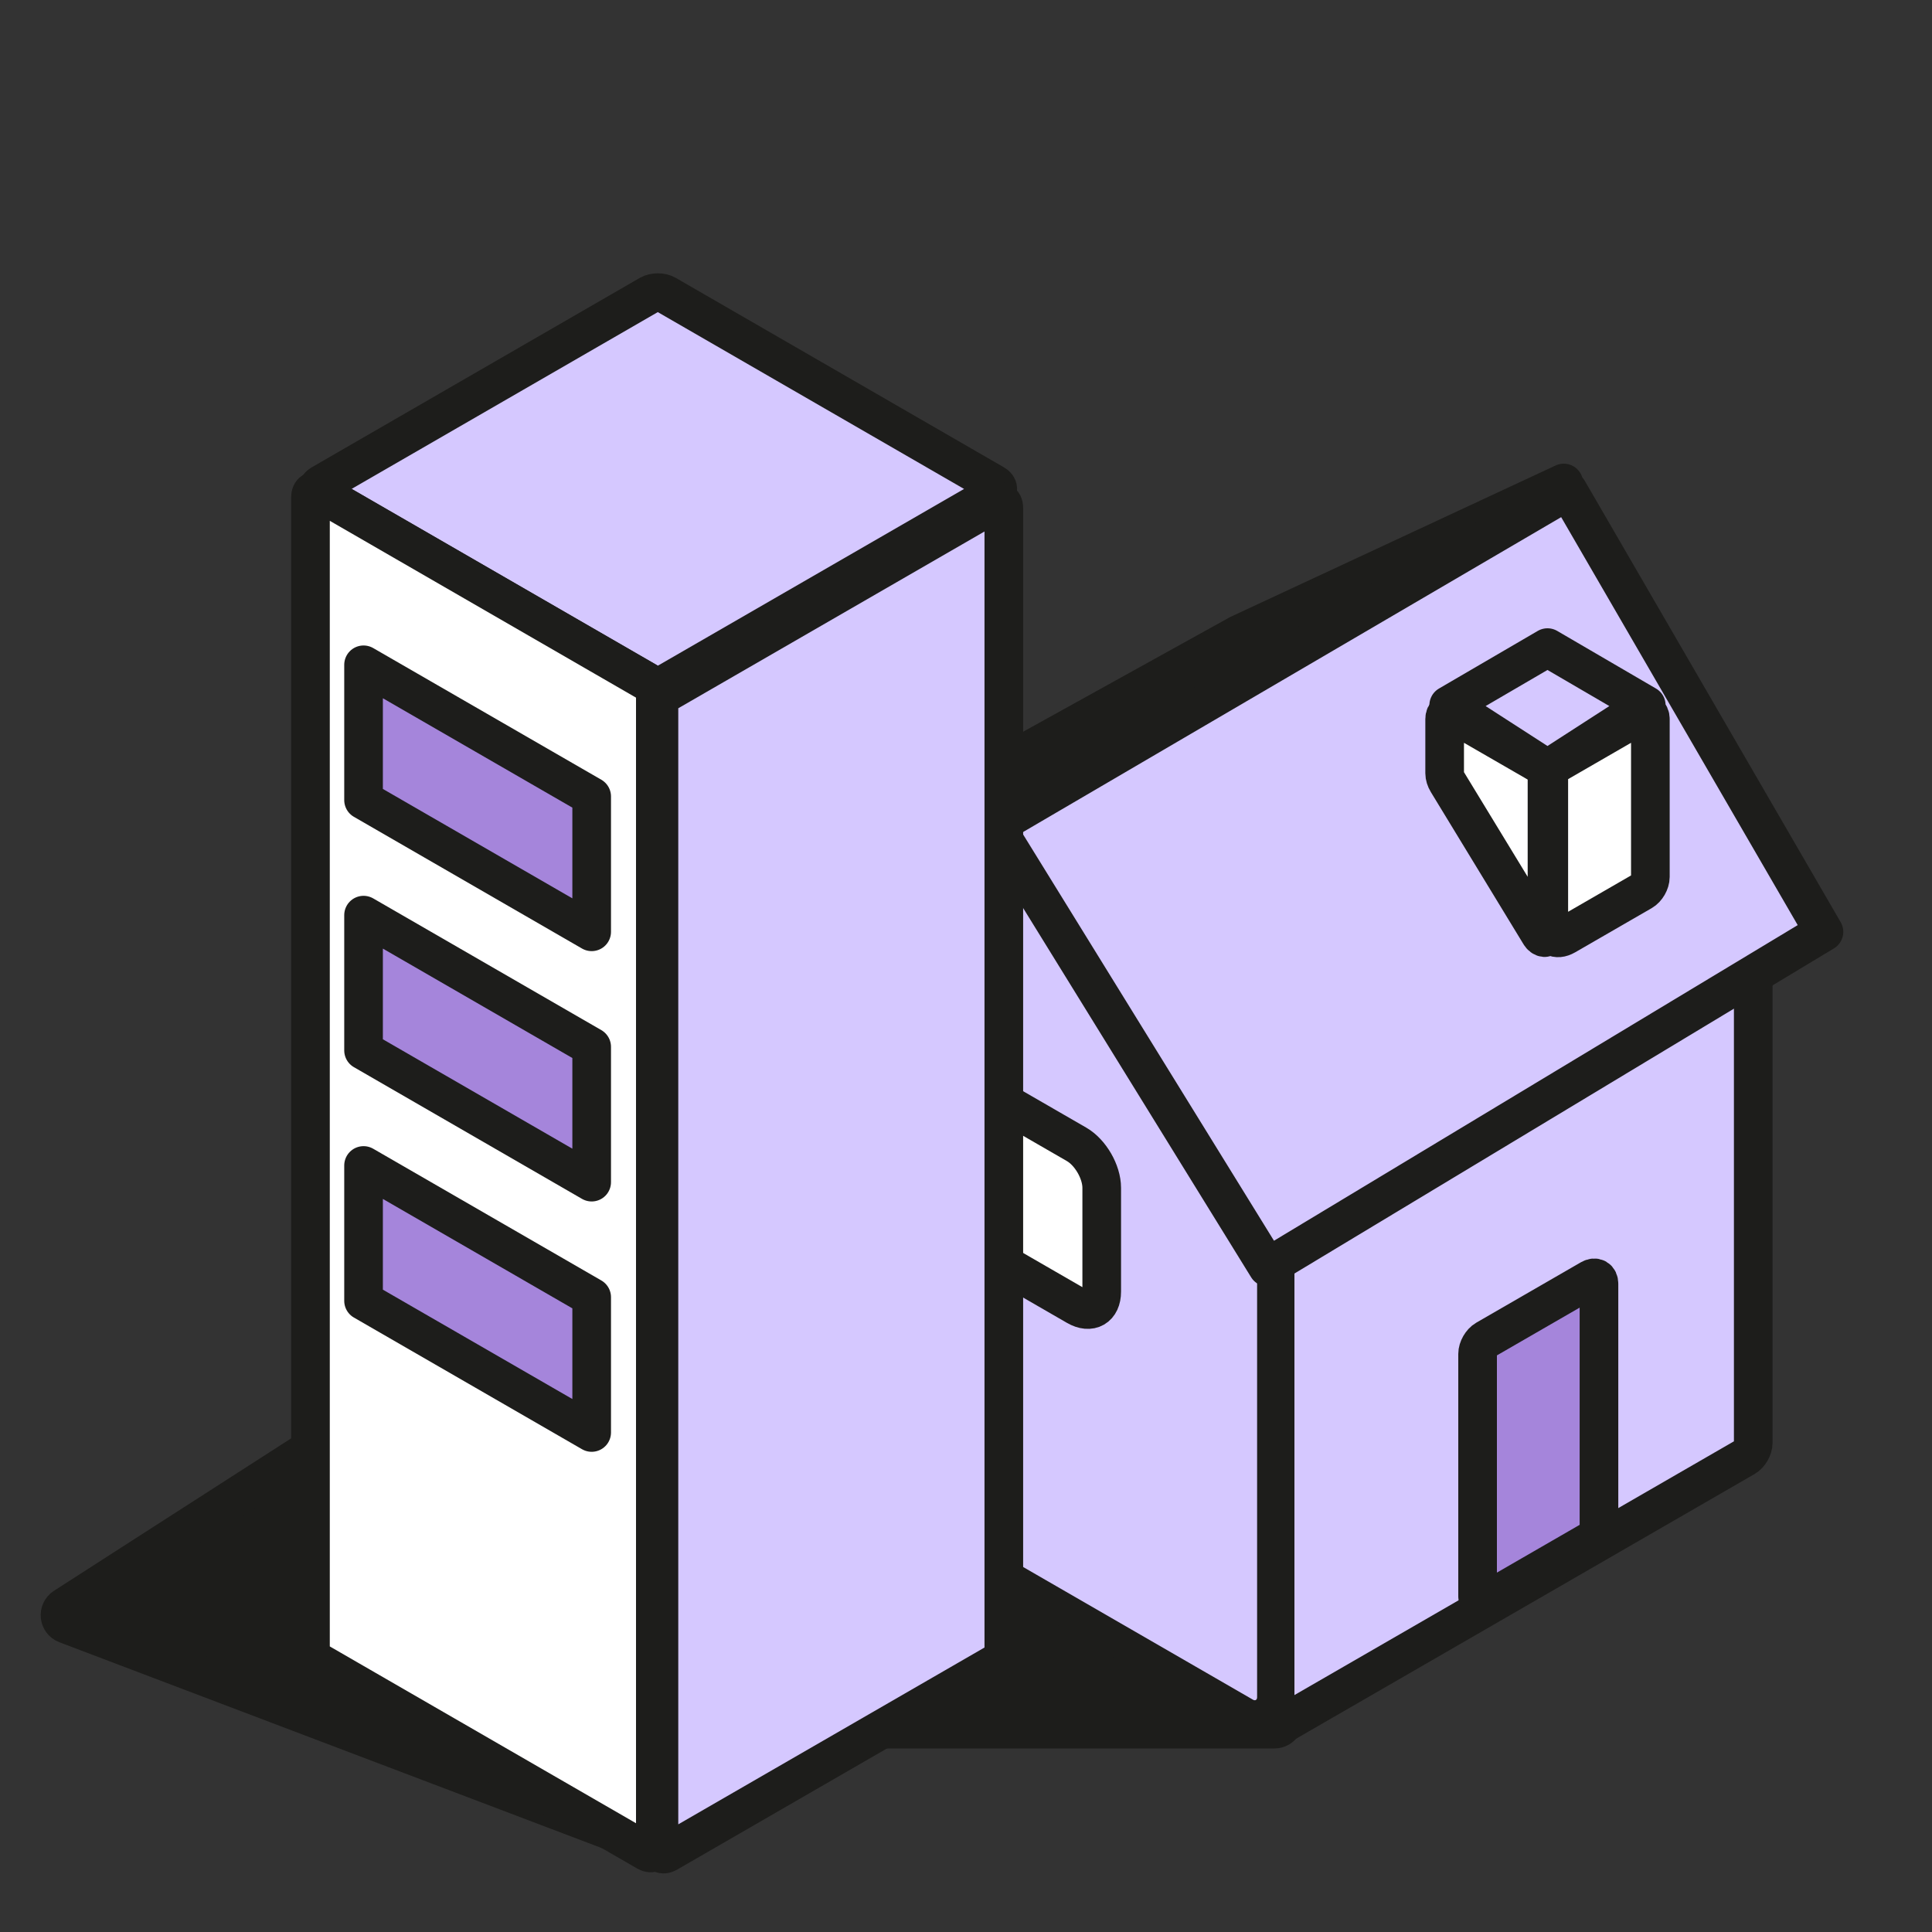
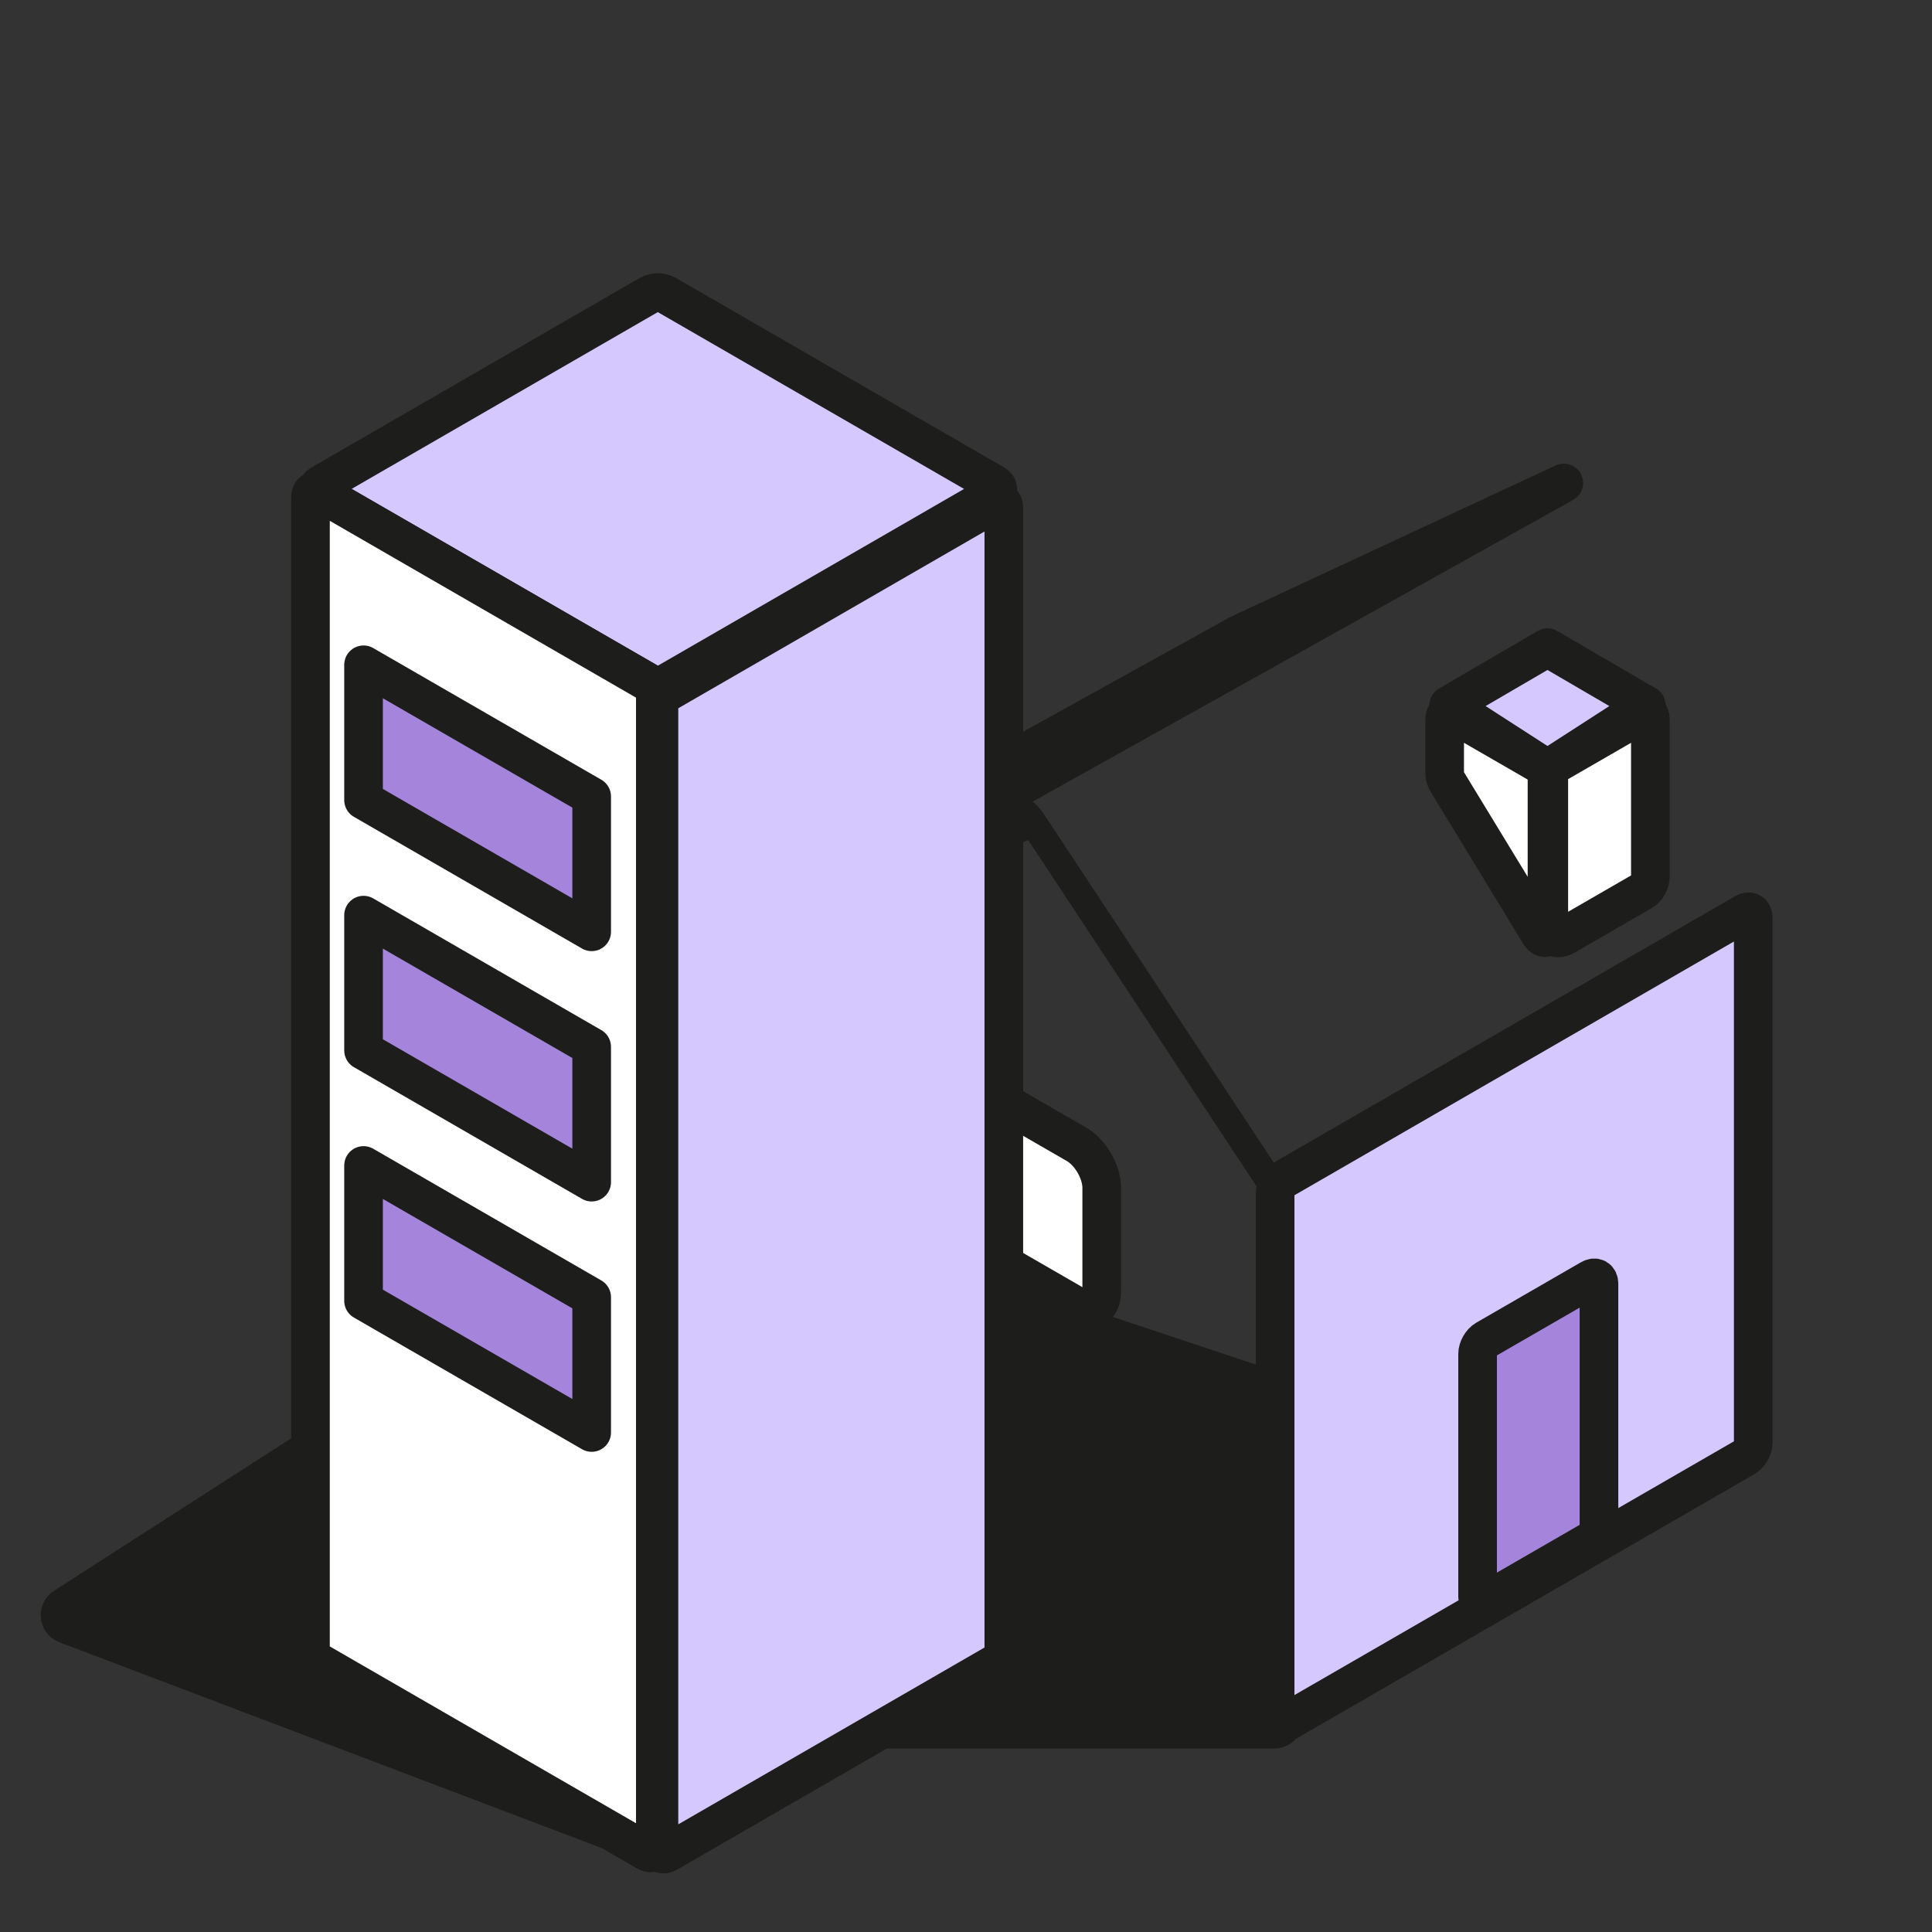
<svg xmlns="http://www.w3.org/2000/svg" width="40" height="40" viewBox="0 0 40 40" fill="none">
  <rect x="0" y="0" width="40" height="40" fill="#333333" stroke="none" />
  <path d="M1.371 33.627L13.297 38.153C13.39 38.188 13.494 38.15 13.543 38.064L16.834 32.202C16.895 32.093 16.842 31.954 16.723 31.915L8.07 29.03C8.013 29.011 7.95 29.019 7.899 29.052L1.334 33.272C1.196 33.361 1.218 33.569 1.371 33.627Z" fill="#1D1D1B" stroke="#1D1D1B" stroke-width="0.8" stroke-linejoin="round" />
  <path d="M14.413 35.8H26.386C26.456 35.8 26.522 35.763 26.558 35.702L29.825 30.204C29.89 30.095 29.837 29.953 29.716 29.913L21.112 27.044C21.032 27.018 20.944 27.044 20.892 27.11L14.257 35.476C14.153 35.607 14.246 35.8 14.413 35.8Z" fill="#1D1D1B" stroke="#1D1D1B" stroke-width="0.8" stroke-linejoin="round" />
  <path d="M36.126 18.9L26.574 24.415C26.478 24.47 26.4 24.605 26.4 24.715L26.4 35.587C26.4 35.697 26.478 35.742 26.574 35.687L36.126 30.172C36.221 30.117 36.299 29.983 36.299 29.872L36.299 19C36.299 18.89 36.221 18.845 36.126 18.9Z" fill="#D5C8FF" stroke="#1D1D1B" stroke-width="0.8" />
  <path d="M32.932 26.48L30.765 27.731C30.669 27.786 30.592 27.921 30.592 28.031L30.592 33.052C30.592 33.163 30.669 33.208 30.765 33.152L32.932 31.901C33.028 31.846 33.105 31.712 33.105 31.601L33.105 26.58C33.105 26.469 33.028 26.425 32.932 26.48Z" fill="#A585DB" stroke="#1D1D1B" stroke-width="0.8" />
-   <path fill-rule="evenodd" clip-rule="evenodd" d="M26.374 24.588L21.399 17.044C21.335 16.947 21.244 16.895 21.18 16.918L16.205 18.717V29.769C16.205 29.879 16.283 30.014 16.378 30.069L25.941 35.59C26.18 35.728 26.374 35.616 26.374 35.34V24.588Z" fill="#D5C8FF" />
  <path d="M21.18 17.228L26.155 24.773L26.592 24.404L21.617 16.86L21.18 17.228ZM16.423 19.154L21.398 17.354L20.961 16.481L15.986 18.281L16.423 19.154ZM16.551 29.969V18.917L15.858 18.517V29.569L16.551 29.969ZM16.378 29.669C16.473 29.724 16.551 29.858 16.551 29.969L15.858 29.569C15.858 29.9 16.091 30.303 16.378 30.469V29.669ZM25.941 35.19L16.378 29.669V30.469L25.941 35.99V35.19ZM26.027 35.14C26.027 35.195 25.988 35.218 25.941 35.19V35.99C26.371 36.238 26.72 36.037 26.72 35.54L26.027 35.14ZM26.027 24.389V35.14L26.72 35.54V24.788L26.027 24.389ZM26.373 24.189C26.665 24.357 26.826 24.84 26.642 24.996L26.105 24.181C25.921 24.336 26.082 24.82 26.373 24.988V24.189ZM26.72 24.788C26.72 24.567 26.565 24.299 26.373 24.189V24.988C26.182 24.878 26.027 24.609 26.027 24.389L26.72 24.788ZM16.204 18.317C16.038 18.221 15.858 18.269 15.858 18.517L16.551 18.917C16.551 19.166 16.371 19.213 16.204 19.117V18.317ZM15.905 18.746C15.771 18.401 15.937 18.163 16.204 18.317V19.117C16.472 19.272 16.638 19.033 16.504 18.689L15.905 18.746ZM15.986 18.281C15.854 18.329 15.819 18.526 15.905 18.746L16.504 18.689C16.59 18.909 16.555 19.106 16.423 19.154L15.986 18.281ZM26.155 24.773C26.015 24.56 25.977 24.288 26.105 24.181L26.642 24.996C26.769 24.888 26.732 24.617 26.592 24.404L26.155 24.773ZM21.617 16.86C21.426 16.57 21.152 16.412 20.961 16.481L21.398 17.354C21.335 17.377 21.243 17.324 21.18 17.228L21.617 16.86Z" fill="#1D1D1B" />
  <path d="M22.29 23.693L20.551 22.689C20.264 22.523 20.031 22.657 20.031 22.989L20.031 25.138C20.031 25.469 20.264 25.872 20.551 26.038L22.29 27.042C22.577 27.208 22.81 27.073 22.81 26.742L22.81 24.593C22.81 24.262 22.577 23.859 22.29 23.693Z" fill="white" stroke="#1D1D1B" stroke-width="0.8" />
  <path d="M25.65 13.132L32.376 10L20.31 16.736L15 19.032L25.65 13.132Z" stroke="#1D1D1B" stroke-width="0.8" stroke-linecap="round" stroke-linejoin="round" />
-   <path d="M20.604 17.101L26.244 26.235L37.763 19.293L32.467 10.159L20.604 17.101Z" fill="#D5C8FF" stroke="#1D1D1B" stroke-width="0.8" stroke-linejoin="round" />
-   <path d="M32.029 16.109C32.029 15.999 31.952 15.864 31.856 15.809L30.083 14.786C29.988 14.731 29.91 14.775 29.91 14.886V16.011C29.91 16.067 29.93 16.132 29.966 16.191L31.884 19.341C31.939 19.432 32.029 19.438 32.029 19.351V16.109Z" fill="white" />
+   <path d="M32.029 16.109C32.029 15.999 31.952 15.864 31.856 15.809L30.083 14.786C29.988 14.731 29.91 14.775 29.91 14.886V16.011C29.91 16.067 29.93 16.132 29.966 16.191L31.884 19.341V16.109Z" fill="white" />
  <path d="M32.029 16.109C32.029 15.999 31.952 15.864 31.856 15.809L30.083 14.786C29.988 14.731 29.91 14.775 29.91 14.886V16.011C29.91 16.067 29.93 16.132 29.966 16.191L31.884 19.341C31.939 19.432 32.029 19.438 32.029 19.351V16.109Z" stroke="#1D1D1B" stroke-width="0.8" />
  <path d="M34.169 14.886C34.169 14.775 34.092 14.731 33.996 14.786L32.24 15.8C32.144 15.855 32.066 15.989 32.066 16.1V19.17C32.066 19.391 32.221 19.481 32.413 19.37L33.996 18.456C34.092 18.401 34.169 18.267 34.169 18.156V14.886Z" fill="white" />
  <path d="M34.169 14.886C34.169 14.775 34.092 14.731 33.996 14.786L32.24 15.8C32.144 15.855 32.066 15.989 32.066 16.1V19.17C32.066 19.391 32.221 19.481 32.413 19.37L33.996 18.456C34.092 18.401 34.169 18.267 34.169 18.156V14.886Z" stroke="#1D1D1B" stroke-width="0.8" />
  <path d="M32.039 13.408L29.994 14.601L32.039 15.921L34.084 14.601L32.039 13.408Z" fill="#D5C8FF" stroke="#1D1D1B" stroke-width="0.8" stroke-linecap="round" stroke-linejoin="round" />
  <path d="M13.792 6.1L20.587 10.023C20.682 10.078 20.682 10.167 20.587 10.223L13.792 14.145C13.697 14.2 13.541 14.2 13.446 14.145L6.652 10.223C6.556 10.167 6.556 10.078 6.652 10.023L13.446 6.1C13.541 6.045 13.697 6.045 13.792 6.1Z" fill="#D5C8FF" stroke="#1D1D1B" stroke-width="0.8" />
  <path d="M13.816 14.333L20.61 10.411C20.706 10.355 20.783 10.4 20.783 10.511L20.783 34.141C20.783 34.252 20.706 34.386 20.61 34.441L13.816 38.364C13.72 38.419 13.643 38.374 13.643 38.264L13.643 14.633C13.643 14.523 13.72 14.389 13.816 14.333Z" fill="#D5C8FF" stroke="#1D1D1B" stroke-width="0.8" />
  <path d="M6.601 10.19L13.395 14.113C13.491 14.168 13.568 14.302 13.568 14.413L13.568 38.241C13.568 38.351 13.491 38.396 13.395 38.341L6.601 34.418C6.505 34.363 6.428 34.229 6.428 34.118L6.428 10.29C6.428 10.18 6.505 10.135 6.601 10.19Z" fill="white" stroke="#1D1D1B" stroke-width="0.8" />
  <path d="M12.25 16.49L7.527 13.764V16.565L12.25 19.292V16.49Z" fill="#A585DB" stroke="#1D1D1B" stroke-width="0.8" stroke-linejoin="round" />
  <path d="M12.25 21.674L7.527 18.947V21.748L12.25 24.475V21.674Z" fill="#A585DB" stroke="#1D1D1B" stroke-width="0.8" stroke-linejoin="round" />
  <path d="M12.25 26.857L7.527 24.13V26.932L12.25 29.658V26.857Z" fill="#A585DB" stroke="#1D1D1B" stroke-width="0.8" stroke-linejoin="round" />
</svg>